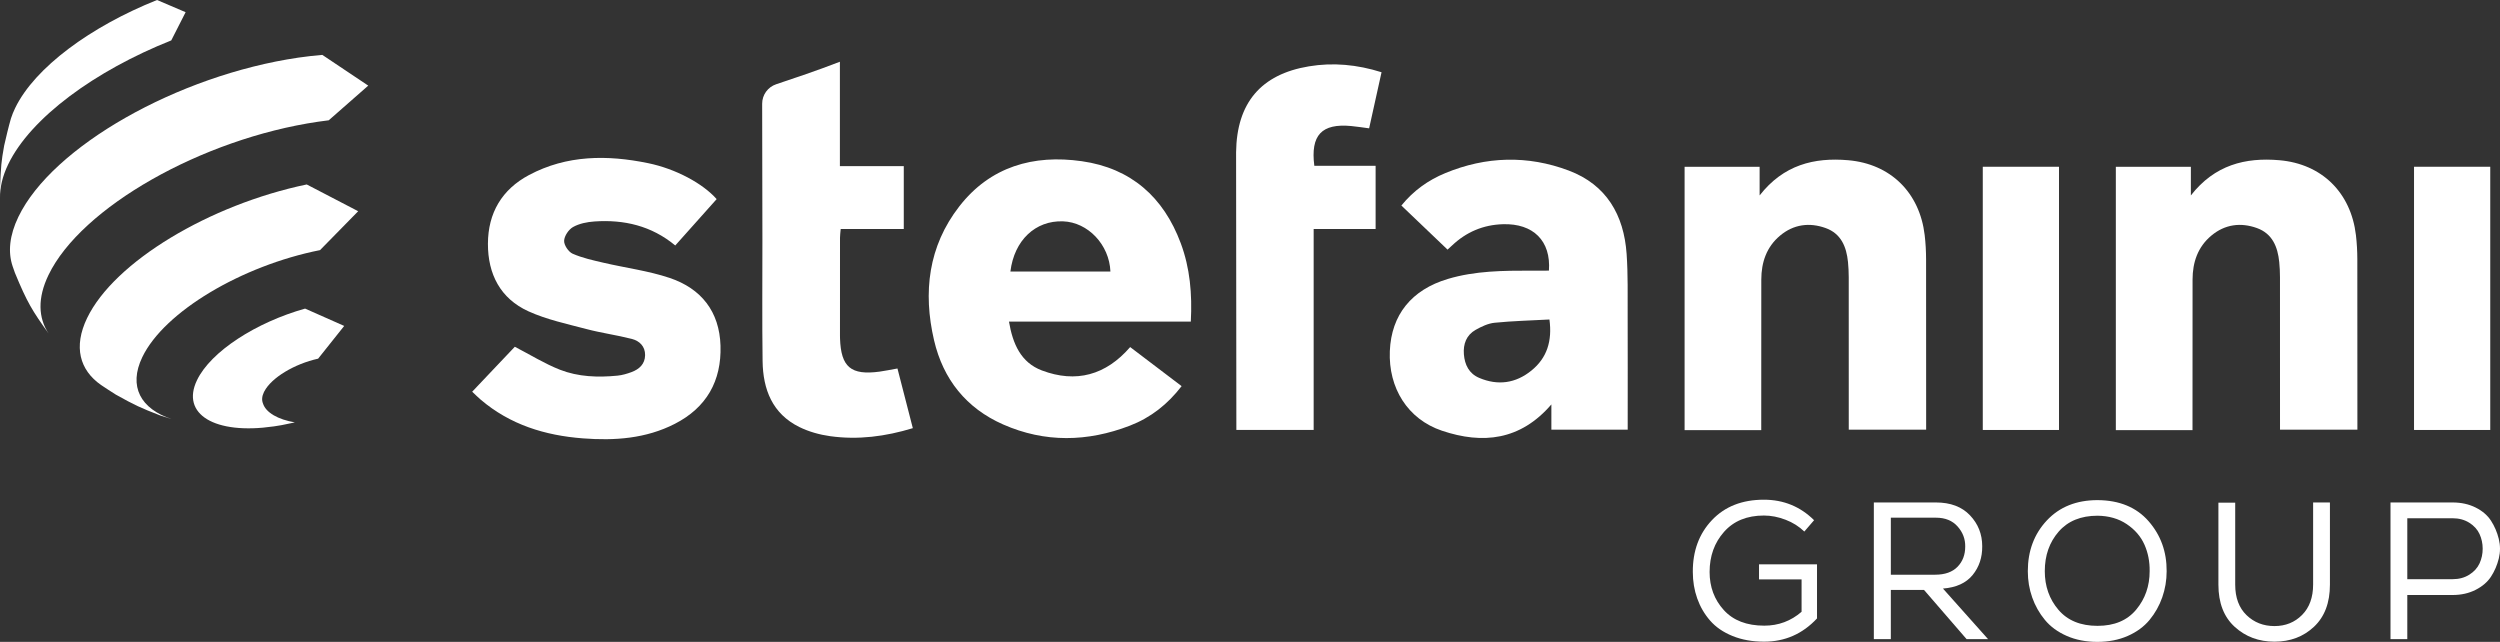
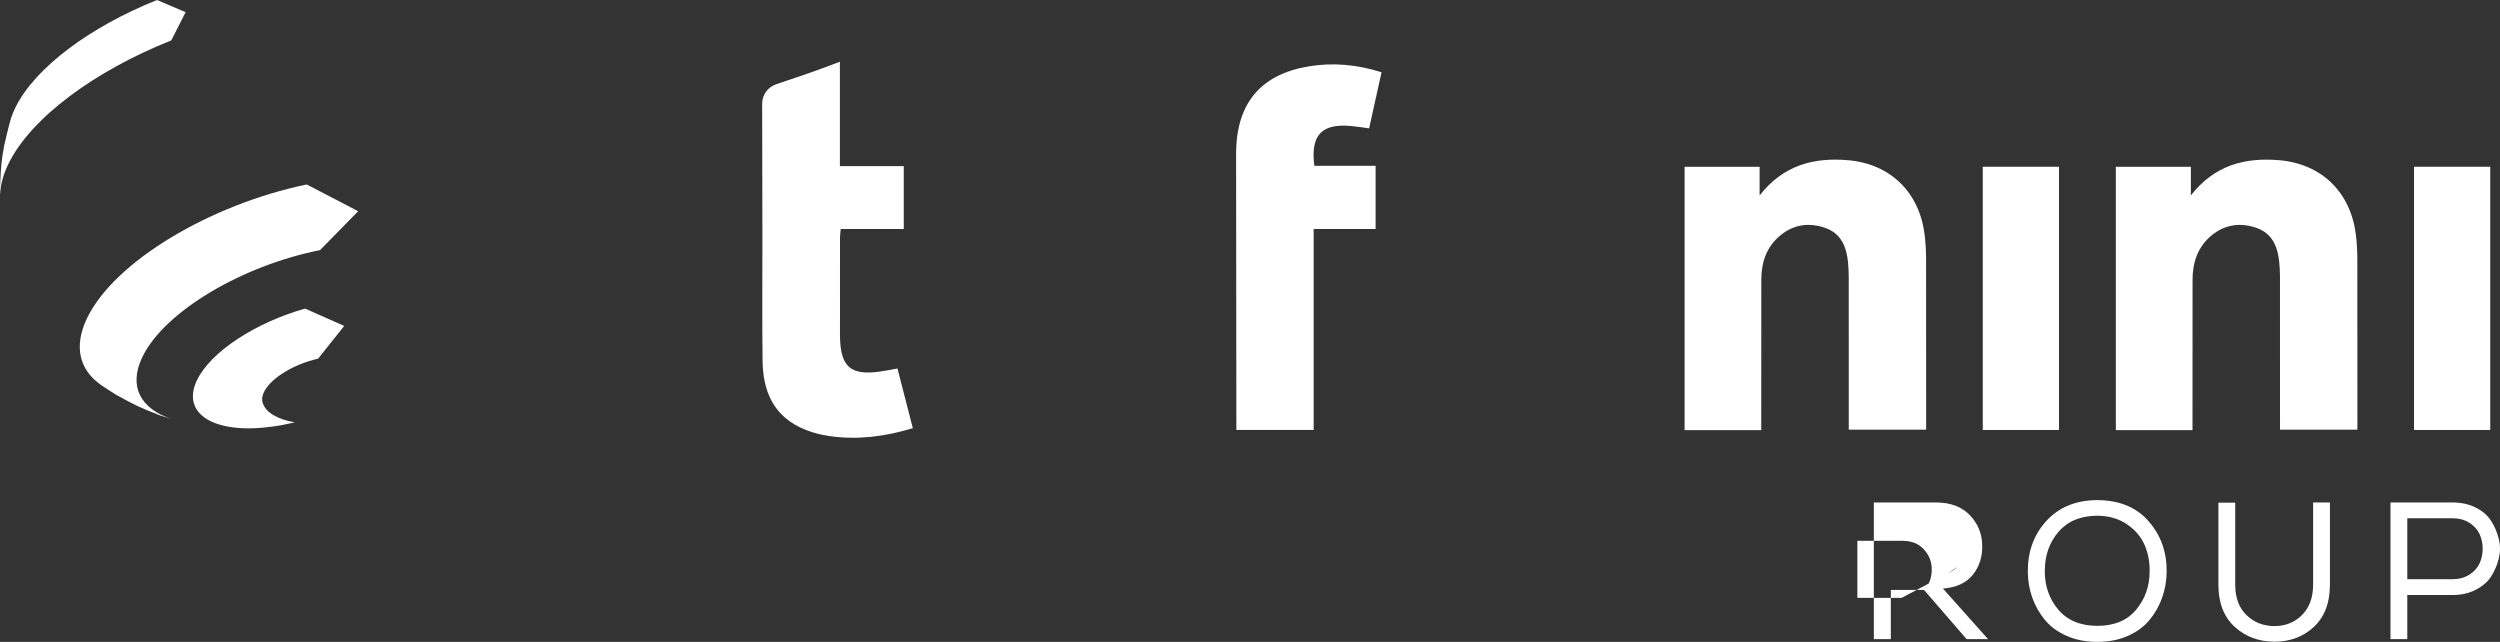
<svg xmlns="http://www.w3.org/2000/svg" version="1.1" x="0px" y="0px" viewBox="0 0 185.463 47.618" style="enable-background:new 0 0 185.463 47.618;" xml:space="preserve">
  <rect x="0" y="0" width="185.463" height="47.618" fill="#333333" stroke="none" />
  <g id="Layer_26">
    <g id="Artwork_205_1_">
      <path style="fill:#FFFFFF;" d="M12.739,31.09c0.129,0.042,0.259,0.083,0.397,0.12C13.015,31.174,12.879,31.132,12.739,31.09" />
-       <path style="fill:#FFFFFF;" d="M27.318,6.352l-3.407-2.28c-0.574,0.05-1.162,0.113-1.772,0.202    C13.176,5.592,3.874,10.881,1.367,16.081c-0.668,1.385-0.786,2.624-0.43,3.673l0.17,0.486c0.909,2.202,1.291,2.816,2.498,4.501    c-0.765-1.158-0.833-2.626-0.006-4.341c2.414-5.01,11.373-10.101,20.008-11.371c0.265-0.04,0.525-0.073,0.781-0.105L27.318,6.352z    " />
      <path style="fill:#FFFFFF;" d="M13.77,0.904L11.65,0C6.738,1.963,2.576,5.008,1.123,8.018C0.996,8.28,0.894,8.535,0.814,8.783    c-0.175,0.598-0.367,1.409-0.505,2.018c-0.222,1.25-0.23,1.43-0.309,3.158l0.01,0.717c-0.025-0.755,0.168-1.591,0.599-2.488    c1.666-3.453,6.454-6.947,12.096-9.19L13.77,0.904z" />
      <path style="fill:#FFFFFF;" d="M10.559,26.49c1.622-3.366,7.374-6.781,13.183-7.935l2.83-2.885l-3.817-1.986    c-7.208,1.501-14.282,5.737-16.295,9.915c-1.022,2.122-0.556,3.851,1.037,4.963c0.321,0.225,0.769,0.5,1.099,0.714    c1.411,0.786,1.781,0.959,3.298,1.549c0.249,0.084,0.556,0.177,0.846,0.265C10.442,30.335,9.506,28.677,10.559,26.49" />
      <path style="fill:#FFFFFF;" d="M19.505,29.921c-0.093-0.236-0.078-0.517,0.076-0.836c0.003-0.008,0.009-0.016,0.013-0.023    c0.004-0.008,0.008-0.014,0.012-0.023c0.527-1.018,2.235-2.043,3.994-2.431l1.935-2.429l-2.902-1.286    c-3.635,1.023-6.99,3.176-8.016,5.305c-1.221,2.534,1.322,4.069,5.684,3.435l0.033-0.004c0.493-0.072,0.526-0.08,1.42-0.269    c0.045-0.01,0.082-0.018,0.118-0.026C20.625,31.121,19.717,30.61,19.505,29.921" />
-       <path style="fill:#FFFFFF;" d="M88.341,23.859h-13.49c0.28,1.646,0.877,3.032,2.442,3.623c2.531,0.955,4.744,0.352,6.549-1.734    c1.277,0.969,2.526,1.918,3.817,2.898c-1.043,1.355-2.304,2.342-3.844,2.934c-3.136,1.207-6.296,1.275-9.395-0.09    c-2.737-1.205-4.452-3.349-5.127-6.247c-0.83-3.562-0.423-6.973,1.866-9.923c2.298-2.962,5.506-3.872,9.098-3.36    c3.641,0.518,6.062,2.655,7.338,6.086C88.28,19.885,88.449,21.798,88.341,23.859 M74.957,20.142h7.42    c-0.082-1.993-1.669-3.658-3.518-3.722C76.812,16.348,75.241,17.825,74.957,20.142" />
-       <path style="fill:#FFFFFF;" d="M114.907,20.078c0.162-2.216-1.168-3.512-3.409-3.445c-1.464,0.043-2.72,0.576-3.78,1.581    c-0.113,0.106-0.228,0.21-0.344,0.313c-0.015,0.013-0.043,0.01,0.019-0.003c-1.152-1.1-2.271-2.169-3.432-3.277    c0.905-1.111,1.995-1.884,3.255-2.404c3.024-1.251,6.116-1.337,9.163-0.19c2.794,1.052,4.092,3.296,4.292,6.187    c0.106,1.526,0.071,3.063,0.077,4.594c0.01,2.554,0.003,5.108,0.003,7.662v0.779h-5.662v-1.873    c-2.301,2.677-5.102,2.964-8.113,1.952c-2.556-0.859-3.984-3.18-3.871-5.912c0.111-2.691,1.615-4.546,4.303-5.349    c2.031-0.607,4.116-0.616,6.205-0.616H114.907z M114.946,23.702c-1.376,0.075-2.724,0.107-4.062,0.241    c-0.487,0.048-0.981,0.282-1.417,0.529c-0.685,0.387-0.929,1.053-0.868,1.814c0.062,0.776,0.381,1.428,1.134,1.747    c1.389,0.59,2.704,0.404,3.871-0.539C114.772,26.551,115.158,25.291,114.946,23.702" />
      <path style="fill:#FFFFFF;" d="M130.659,31.911h-5.687V12.372h5.566v2.126c1.768-2.266,4.041-2.831,6.569-2.612    c3.152,0.273,5.302,2.406,5.676,5.553c0.071,0.594,0.102,1.195,0.104,1.794c0.009,3.952,0.005,7.905,0.005,11.857v0.783h-5.741    v-0.781c0-3.508,0.002-7.016-0.002-10.525c-0.001-0.376-0.018-0.755-0.055-1.129c-0.113-1.125-0.511-2.108-1.656-2.519    c-1.205-0.433-2.378-0.28-3.383,0.561c-1.005,0.841-1.389,1.978-1.392,3.257c-0.006,3.464-0.003,6.928-0.004,10.392V31.911z" />
-       <path style="fill:#FFFFFF;" d="M53.165,14.771c-1.01,1.131-2.025,2.268-3.071,3.44c-1.765-1.463-3.801-1.934-5.999-1.781    c-0.541,0.037-1.122,0.153-1.584,0.412c-0.325,0.182-0.647,0.662-0.662,1.021c-0.013,0.321,0.324,0.824,0.632,0.959    c0.72,0.316,1.511,0.488,2.284,0.668c1.638,0.383,3.329,0.597,4.915,1.129c2.34,0.787,3.693,2.492,3.77,5.029    c0.08,2.619-1.039,4.591-3.39,5.795c-2.15,1.101-4.473,1.258-6.822,1.077c-2.802-0.215-5.404-1.012-7.588-2.881    c-0.199-0.17-0.384-0.357-0.622-0.579c1.113-1.174,2.192-2.311,3.163-3.336c1.164,0.603,2.216,1.261,3.351,1.705    c1.358,0.53,2.819,0.582,4.27,0.438c0.349-0.035,0.699-0.138,1.029-0.26c0.58-0.214,1.007-0.599,1.015-1.263    c0.007-0.648-0.414-1.055-0.98-1.2c-1.114-0.286-2.263-0.44-3.374-0.734c-1.451-0.383-2.947-0.701-4.302-1.316    c-2.078-0.944-3.01-2.757-3.004-5.011c0.006-2.283,1.036-4.028,3.049-5.099c2.806-1.493,5.802-1.502,8.826-0.882    C50.14,12.527,52.143,13.614,53.165,14.771" />
      <path style="fill:#FFFFFF;" d="M102.49,5.359c-0.306,1.38-0.606,2.736-0.921,4.161c-0.464-0.06-0.893-0.129-1.326-0.17    c-2.195-0.208-3.033,0.675-2.74,2.949h4.547v4.688h-4.596v14.909H91.72c0-4.939-0.024-20.28-0.02-20.606    c0.047-3.639,1.824-5.775,5.405-6.369C98.896,4.623,100.682,4.788,102.49,5.359" />
      <path style="fill:#FFFFFF;" d="M66.578,27.336c0.385,1.492,0.753,2.924,1.14,4.427c-2.034,0.62-4.064,0.883-6.132,0.595    c-0.779-0.108-1.577-0.33-2.28-0.676c-2.009-0.987-2.704-2.792-2.733-4.891c-0.041-2.998-0.013-5.996-0.014-8.994    c0-0.206-0.014-7.073-0.018-10.102C56.54,7.04,56.959,6.459,57.58,6.25c1.529-0.514,2.86-0.952,4.728-1.67v7.744h4.739v4.662    h-4.679c-0.023,0.27-0.052,0.461-0.052,0.653c-0.003,2.42-0.002,4.841-0.002,7.261c0,0.066,0,0.133,0.003,0.2    c0.069,2.134,0.808,2.757,2.94,2.469C65.672,27.512,66.082,27.424,66.578,27.336" />
      <rect x="147.093" y="12.371" style="fill:#FFFFFF;" width="5.654" height="19.526" />
      <path style="fill:#FFFFFF;" d="M162.651,31.911h-5.687V12.372h5.566v2.126c1.768-2.266,4.041-2.831,6.569-2.612    c3.153,0.273,5.302,2.406,5.676,5.553c0.07,0.594,0.103,1.195,0.104,1.794c0.009,3.952,0.005,7.905,0.005,11.857v0.783h-5.741    v-0.781c0-3.508,0.002-7.016-0.002-10.525c0-0.376-0.018-0.755-0.055-1.129c-0.113-1.125-0.511-2.108-1.655-2.519    c-1.205-0.433-2.378-0.28-3.383,0.561c-1.005,0.841-1.39,1.978-1.392,3.257c-0.006,3.464-0.003,6.928-0.004,10.392V31.911z" />
      <rect x="179.085" y="12.371" style="fill:#FFFFFF;" width="5.655" height="19.526" />
-       <path style="fill:#FFFFFF;" d="M133.853,39.433c-0.387-0.376-0.85-0.669-1.391-0.876c-0.541-0.208-1.076-0.312-1.608-0.312    c-1.256,0-2.24,0.404-2.955,1.21c-0.715,0.806-1.072,1.799-1.072,2.977c0,1.11,0.351,2.052,1.051,2.824    c0.7,0.773,1.702,1.159,3.005,1.159c1.053,0,1.975-0.343,2.767-1.029v-2.404h-3.157v-1.116h4.302v4.013    c-1.072,1.149-2.381,1.724-3.926,1.724c-0.869,0-1.649-0.14-2.339-0.42c-0.691-0.28-1.246-0.662-1.666-1.145    c-0.42-0.482-0.739-1.031-0.956-1.644c-0.218-0.613-0.326-1.268-0.326-1.963c-0.01-1.555,0.464-2.837,1.42-3.846    c0.956-1.01,2.24-1.514,3.853-1.514c1.458,0,2.699,0.507,3.723,1.521L133.853,39.433z" />
-       <path style="fill:#FFFFFF;" d="M142.734,43.764h-2.463v3.651h-1.26v-10.14h4.607c1.081,0,1.924,0.318,2.528,0.956    c0.604,0.637,0.905,1.4,0.905,2.288c0.01,0.83-0.227,1.543-0.71,2.137c-0.483,0.594-1.217,0.929-2.202,1.007l3.346,3.752h-1.593    L142.734,43.764z M145.218,42.048c0.382-0.391,0.572-0.891,0.572-1.499c0.01-0.56-0.179-1.058-0.565-1.492    c-0.386-0.435-0.922-0.652-1.607-0.652h-3.346v4.23h3.288C144.284,42.634,144.837,42.439,145.218,42.048" />
+       <path style="fill:#FFFFFF;" d="M142.734,43.764h-2.463v3.651h-1.26v-10.14h4.607c1.081,0,1.924,0.318,2.528,0.956    c0.604,0.637,0.905,1.4,0.905,2.288c0.01,0.83-0.227,1.543-0.71,2.137c-0.483,0.594-1.217,0.929-2.202,1.007l3.346,3.752h-1.593    L142.734,43.764z c0.382-0.391,0.572-0.891,0.572-1.499c0.01-0.56-0.179-1.058-0.565-1.492    c-0.386-0.435-0.922-0.652-1.607-0.652h-3.346v4.23h3.288C144.284,42.634,144.837,42.439,145.218,42.048" />
      <path style="fill:#FFFFFF;" d="M159.393,38.665c0.903,1.033,1.349,2.269,1.34,3.709c0,0.676-0.109,1.323-0.326,1.941    c-0.217,0.618-0.531,1.176-0.941,1.673c-0.411,0.497-0.949,0.894-1.616,1.188c-0.666,0.294-1.419,0.442-2.26,0.442    c-0.84,0-1.596-0.147-2.267-0.442c-0.671-0.294-1.212-0.691-1.622-1.188c-0.411-0.497-0.724-1.052-0.941-1.665    c-0.217-0.614-0.326-1.263-0.326-1.948c0-1.507,0.471-2.762,1.412-3.767c0.942-1.004,2.194-1.506,3.759-1.506    C157.228,37.111,158.49,37.632,159.393,38.665 M159.082,40.396c-0.27-0.603-0.707-1.108-1.311-1.514    c-0.604-0.406-1.326-0.613-2.166-0.623c-1.236,0-2.197,0.394-2.883,1.181c-0.686,0.787-1.029,1.765-1.029,2.933    c0,1.12,0.338,2.076,1.014,2.868c0.676,0.792,1.642,1.188,2.898,1.188c1.246,0,2.202-0.401,2.868-1.202    c0.667-0.801,0.999-1.752,0.999-2.853C159.483,41.659,159.352,41,159.082,40.396" />
      <path style="fill:#FFFFFF;" d="M172.846,37.289v6.084c0,1.342-0.394,2.383-1.181,3.122c-0.787,0.739-1.765,1.108-2.934,1.108    c-1.159,0-2.141-0.367-2.948-1.1c-0.806-0.734-1.21-1.777-1.21-3.129v-6.084h1.246v6.084c0,0.966,0.281,1.719,0.84,2.26    c0.56,0.541,1.251,0.811,2.071,0.811c0.821,0,1.505-0.276,2.05-0.826c0.546-0.551,0.819-1.304,0.819-2.26v-6.084h1.231    L172.846,37.289z" />
      <path style="fill:#FFFFFF;" d="M178.586,47.415h-1.246v-10.14h4.606c0.638,0,1.207,0.126,1.71,0.376    c0.502,0.251,0.883,0.58,1.144,0.985c0.261,0.406,0.452,0.852,0.572,1.34c0.121,0.488,0.121,0.976,0,1.463    c-0.121,0.488-0.311,0.932-0.572,1.333c-0.261,0.401-0.642,0.729-1.144,0.985s-1.072,0.383-1.71,0.383h-3.36V47.415z     M183.185,42.634c0.353-0.222,0.606-0.502,0.761-0.84c0.154-0.338,0.232-0.7,0.232-1.086c0-0.386-0.078-0.748-0.232-1.087    c-0.155-0.338-0.408-0.618-0.761-0.84c-0.353-0.222-0.765-0.334-1.239-0.334h-3.36v4.52h3.36    C182.42,42.967,182.833,42.856,183.185,42.634" />
    </g>
  </g>
  <g id="Layer_1">
</g>
</svg>